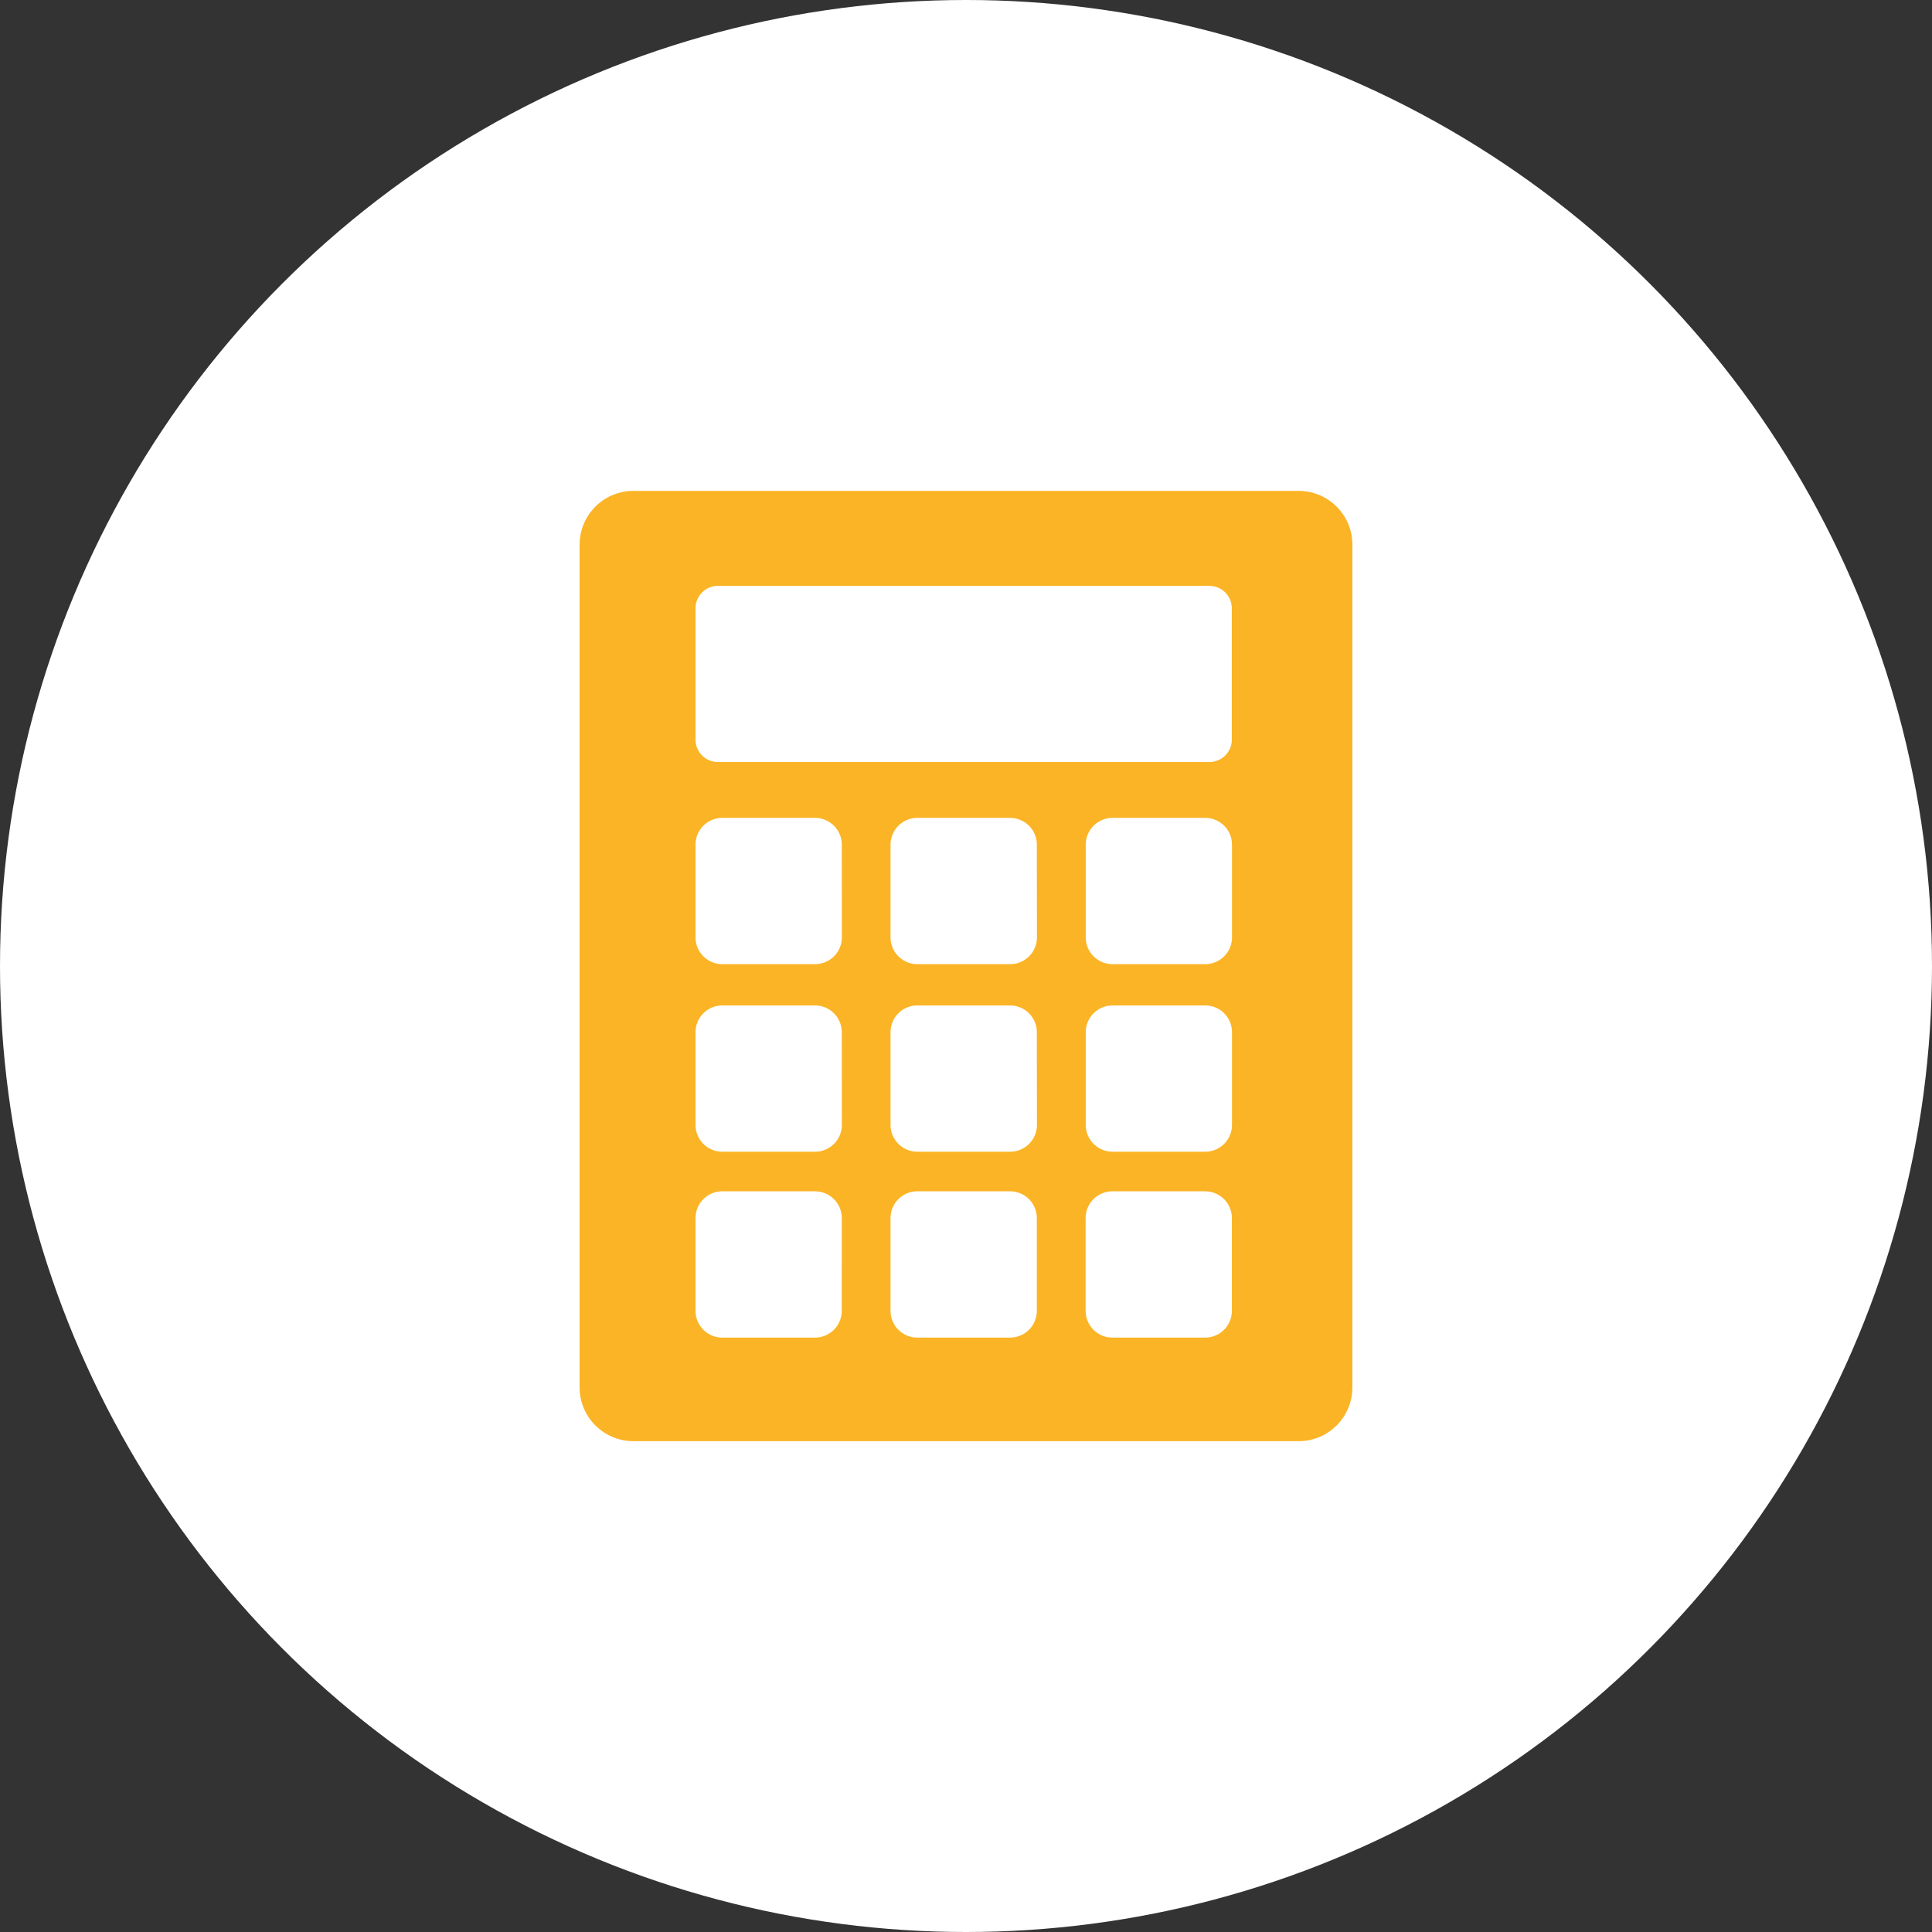
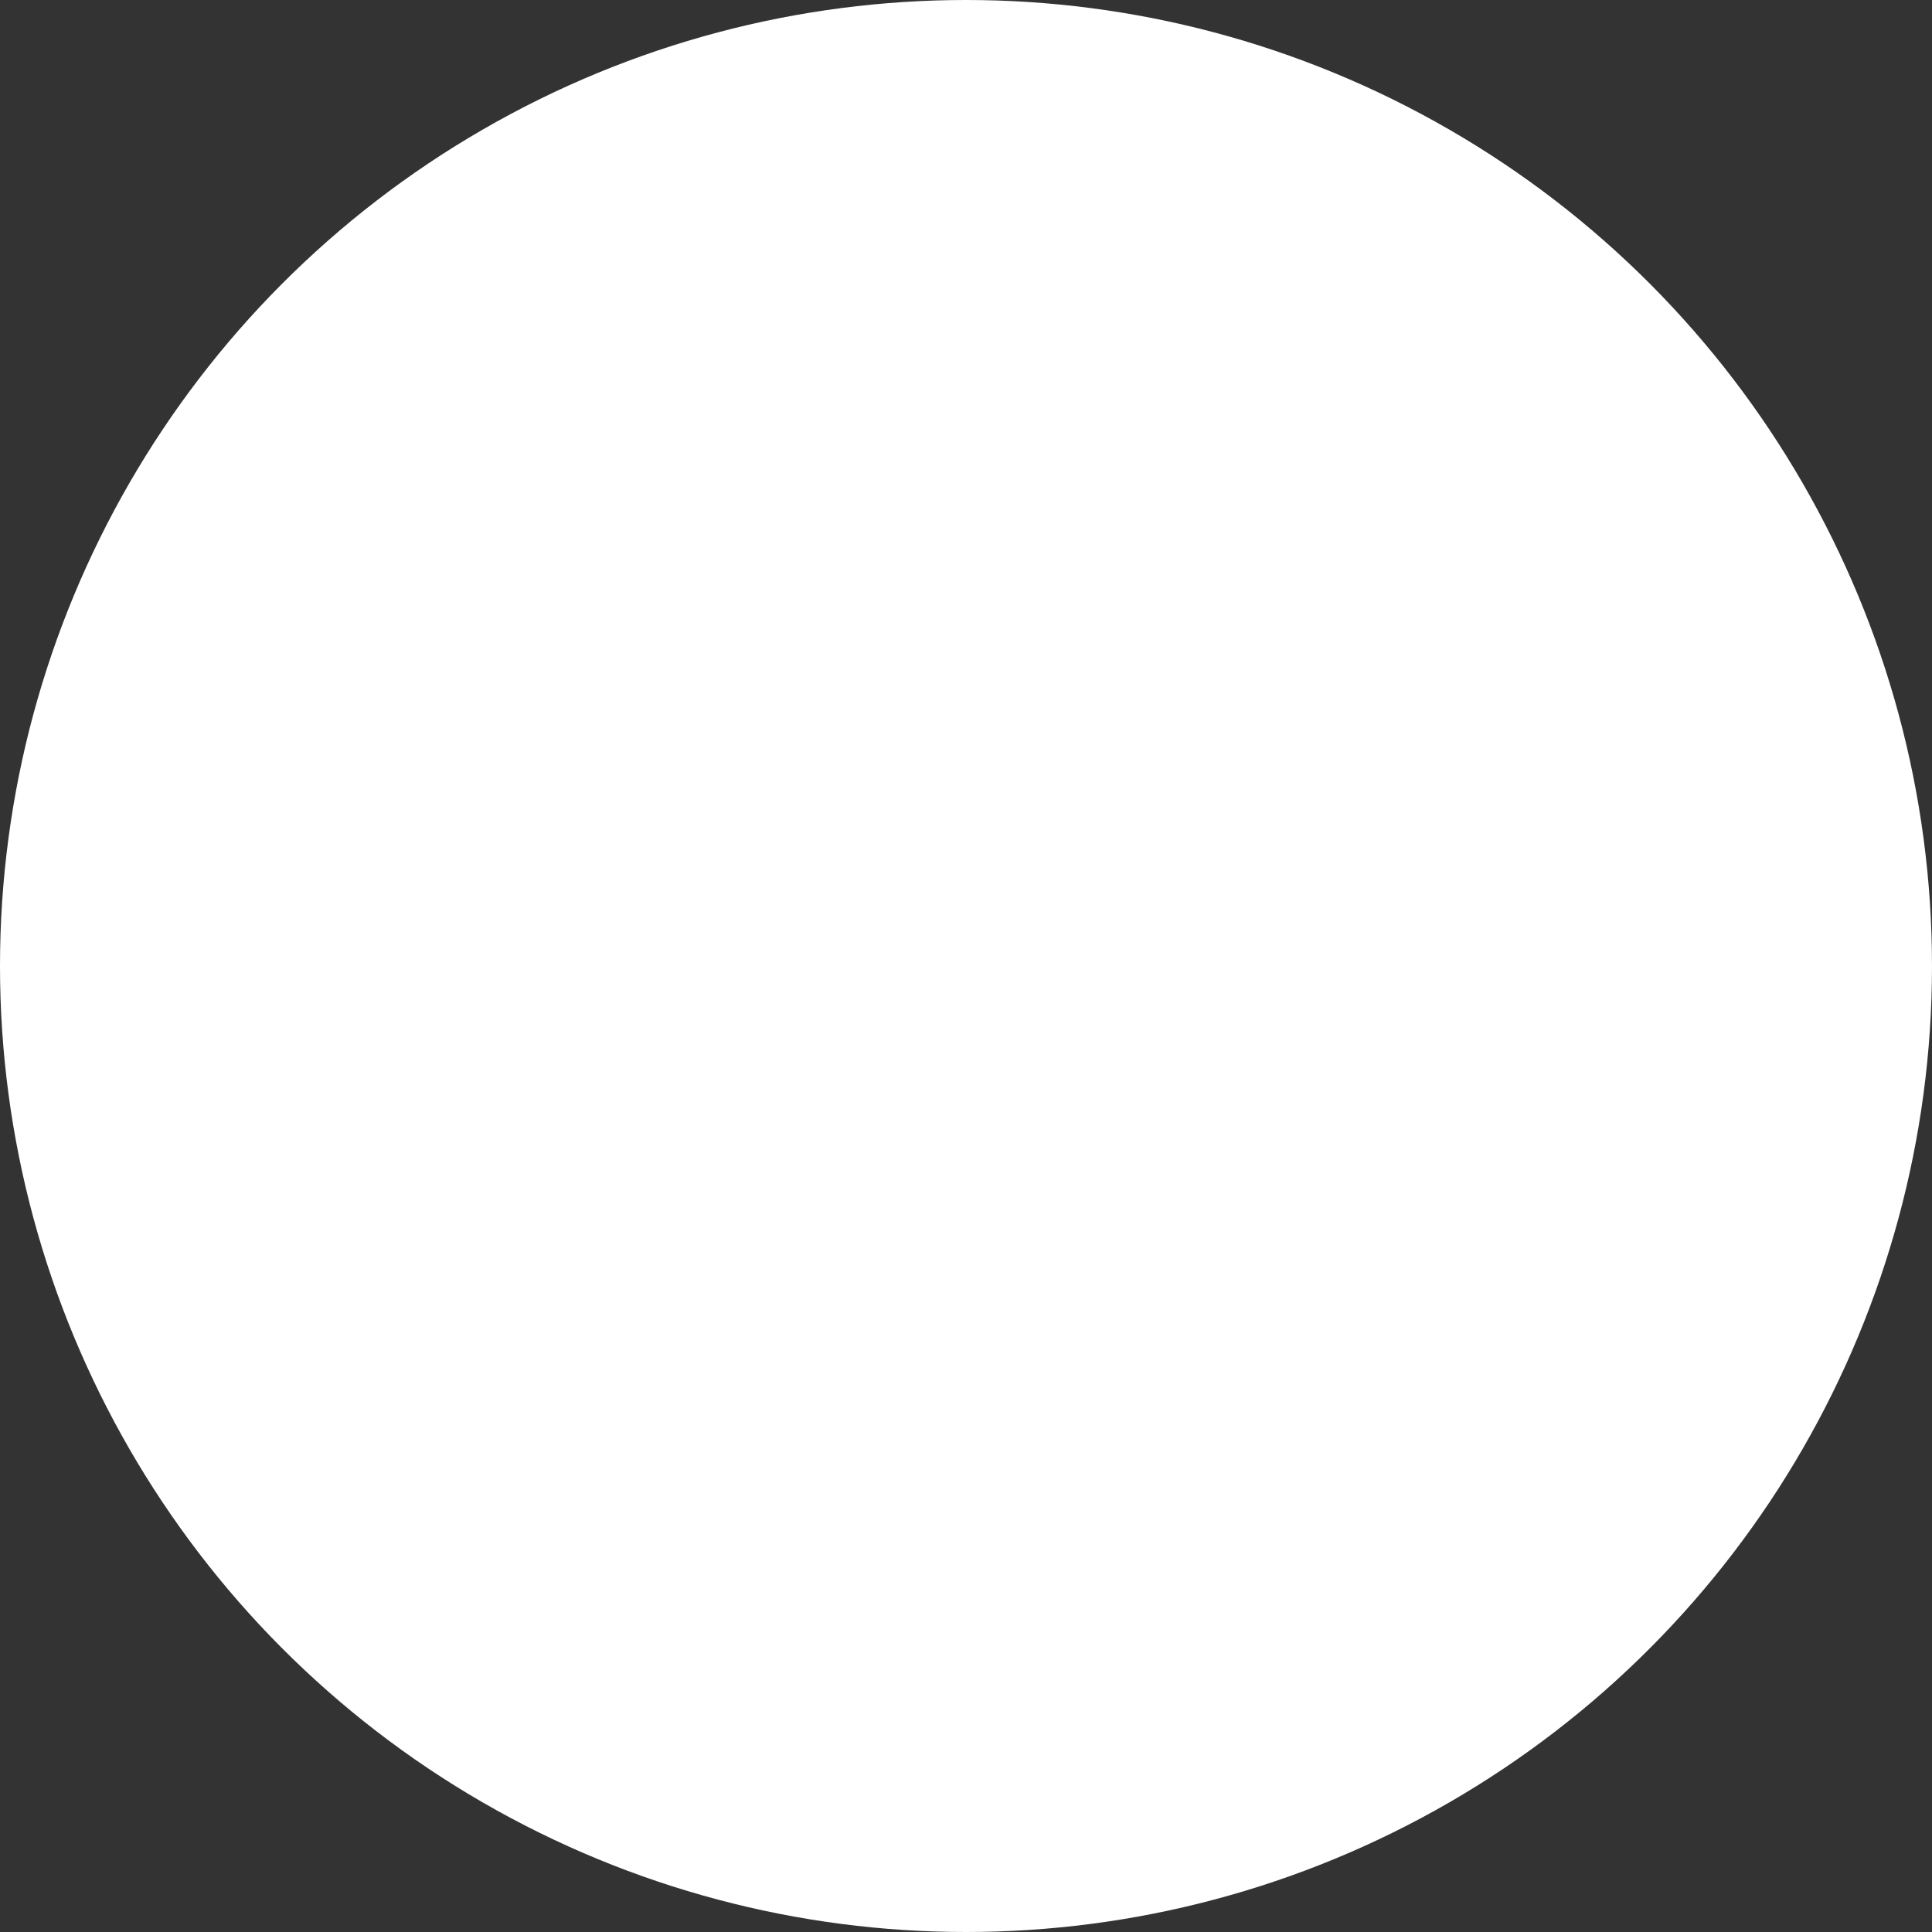
<svg xmlns="http://www.w3.org/2000/svg" width="50" height="50">
  <rect width="100%" height="100%" fill="#333333" stroke="none" />
  <defs>
    <clipPath id="a">
-       <path fill="#fbb425" d="M0 0h20v24.593H0z" />
-     </clipPath>
+       </clipPath>
  </defs>
  <g transform="translate(-537 -5334)">
    <circle cx="25" cy="25" r="25" transform="translate(537 5334)" fill="#fff" />
    <g transform="translate(552 5346.704)" clip-path="url(#a)">
-       <path d="M18.607 0H1.394A1.393 1.393 0 0 0 0 1.393V23.2a1.394 1.394 0 0 0 1.394 1.394h17.213A1.393 1.393 0 0 0 20 23.2V1.393A1.393 1.393 0 0 0 18.607 0M3 3.038a.579.579 0 0 1 .579-.579H16.3a.579.579 0 0 1 .579.579v3.4a.579.579 0 0 1-.579.579H3.578A.579.579 0 0 1 3 6.439Zm3.787 8.518a.693.693 0 0 1-.692.692h-2.4A.693.693 0 0 1 3 11.556v-2.4a.693.693 0 0 1 .693-.693h2.4a.693.693 0 0 1 .692.693Zm5.049 0a.693.693 0 0 1-.693.692H8.74a.693.693 0 0 1-.693-.692v-2.4a.693.693 0 0 1 .693-.693h2.4a.693.693 0 0 1 .693.693Zm5.048 0a.693.693 0 0 1-.693.692h-2.4a.693.693 0 0 1-.692-.692v-2.4a.693.693 0 0 1 .692-.693h2.4a.693.693 0 0 1 .693.693ZM6.787 16.41a.693.693 0 0 1-.692.692h-2.4A.693.693 0 0 1 3 16.41v-2.4a.693.693 0 0 1 .693-.693h2.4a.693.693 0 0 1 .692.693Zm5.049 0a.693.693 0 0 1-.693.692H8.74a.693.693 0 0 1-.693-.692v-2.4a.693.693 0 0 1 .693-.693h2.4a.693.693 0 0 1 .693.693Zm5.048 0a.693.693 0 0 1-.693.692h-2.4a.693.693 0 0 1-.692-.692v-2.4a.693.693 0 0 1 .692-.693h2.4a.693.693 0 0 1 .693.693Zm-10.1 4.81a.693.693 0 0 1-.692.693h-2.4A.693.693 0 0 1 3 21.22v-2.4a.693.693 0 0 1 .693-.693h2.4a.693.693 0 0 1 .692.693Zm5.049 0a.693.693 0 0 1-.693.693h-2.4a.693.693 0 0 1-.693-.693v-2.4a.693.693 0 0 1 .693-.693h2.4a.693.693 0 0 1 .693.693Zm5.048 0a.693.693 0 0 1-.693.693h-2.4a.693.693 0 0 1-.692-.693v-2.4a.693.693 0 0 1 .692-.693h2.4a.693.693 0 0 1 .693.693Z" fill="#fbb425" />
-     </g>
+       </g>
  </g>
</svg>